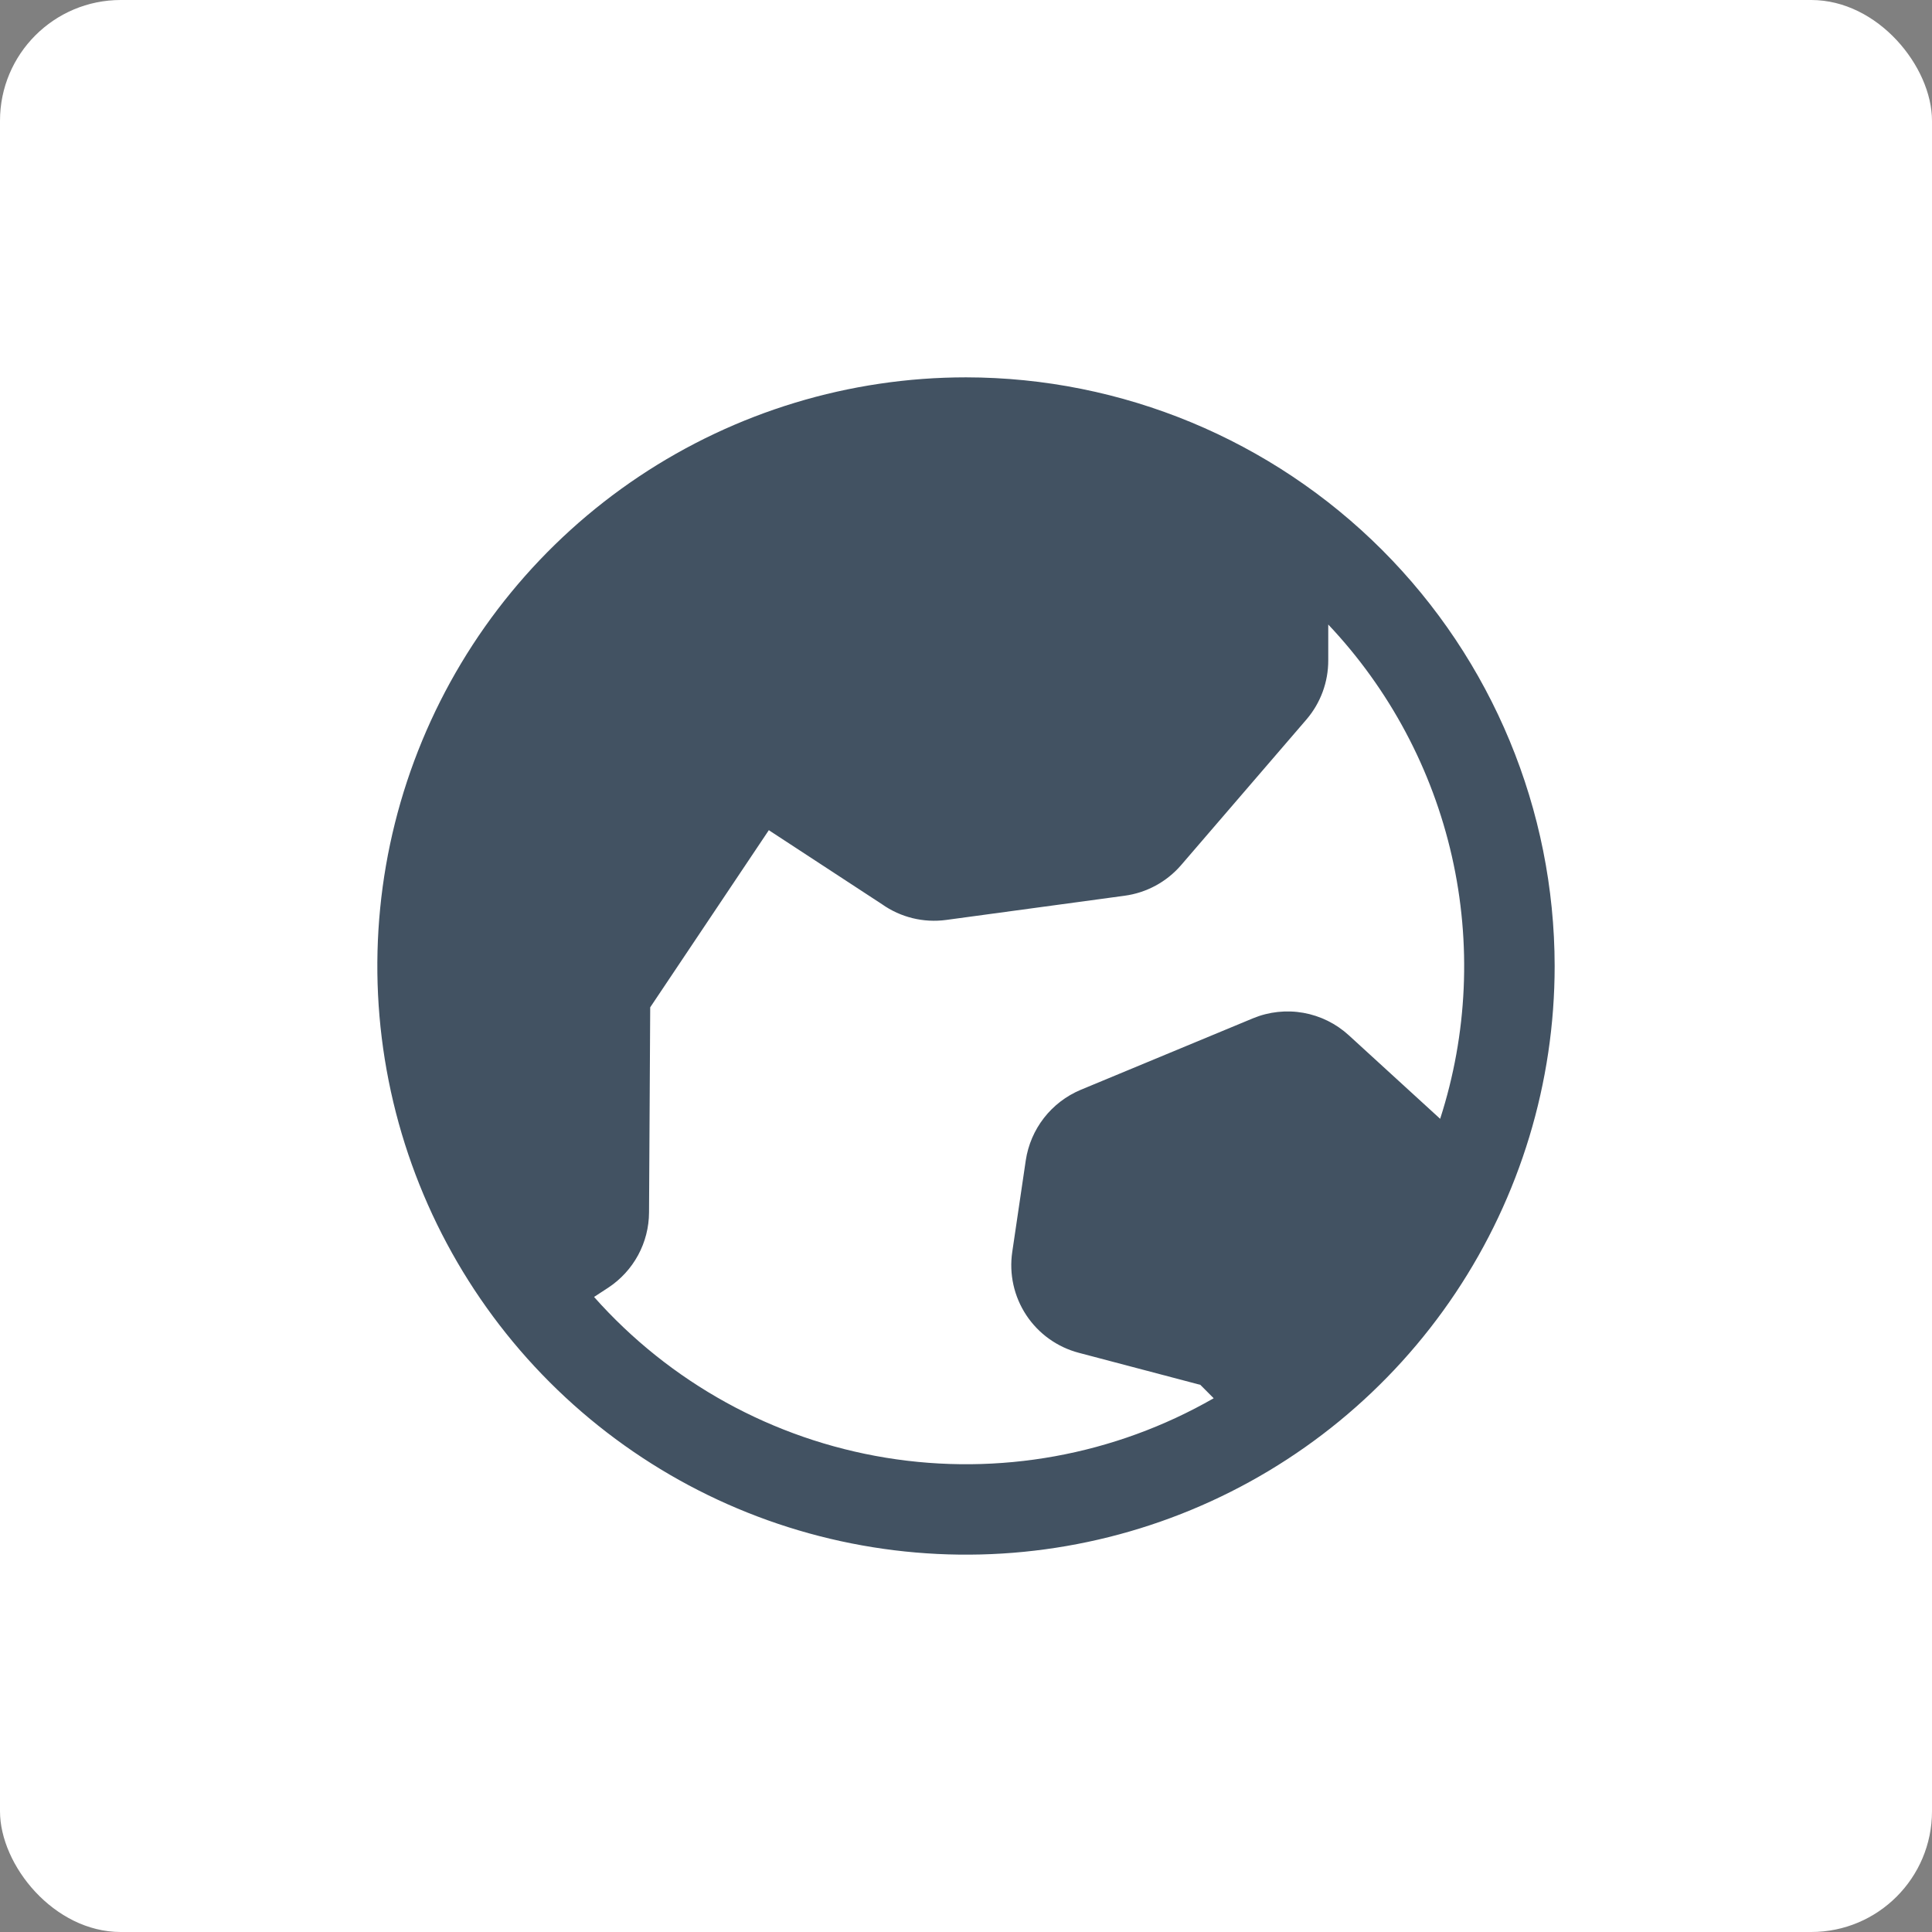
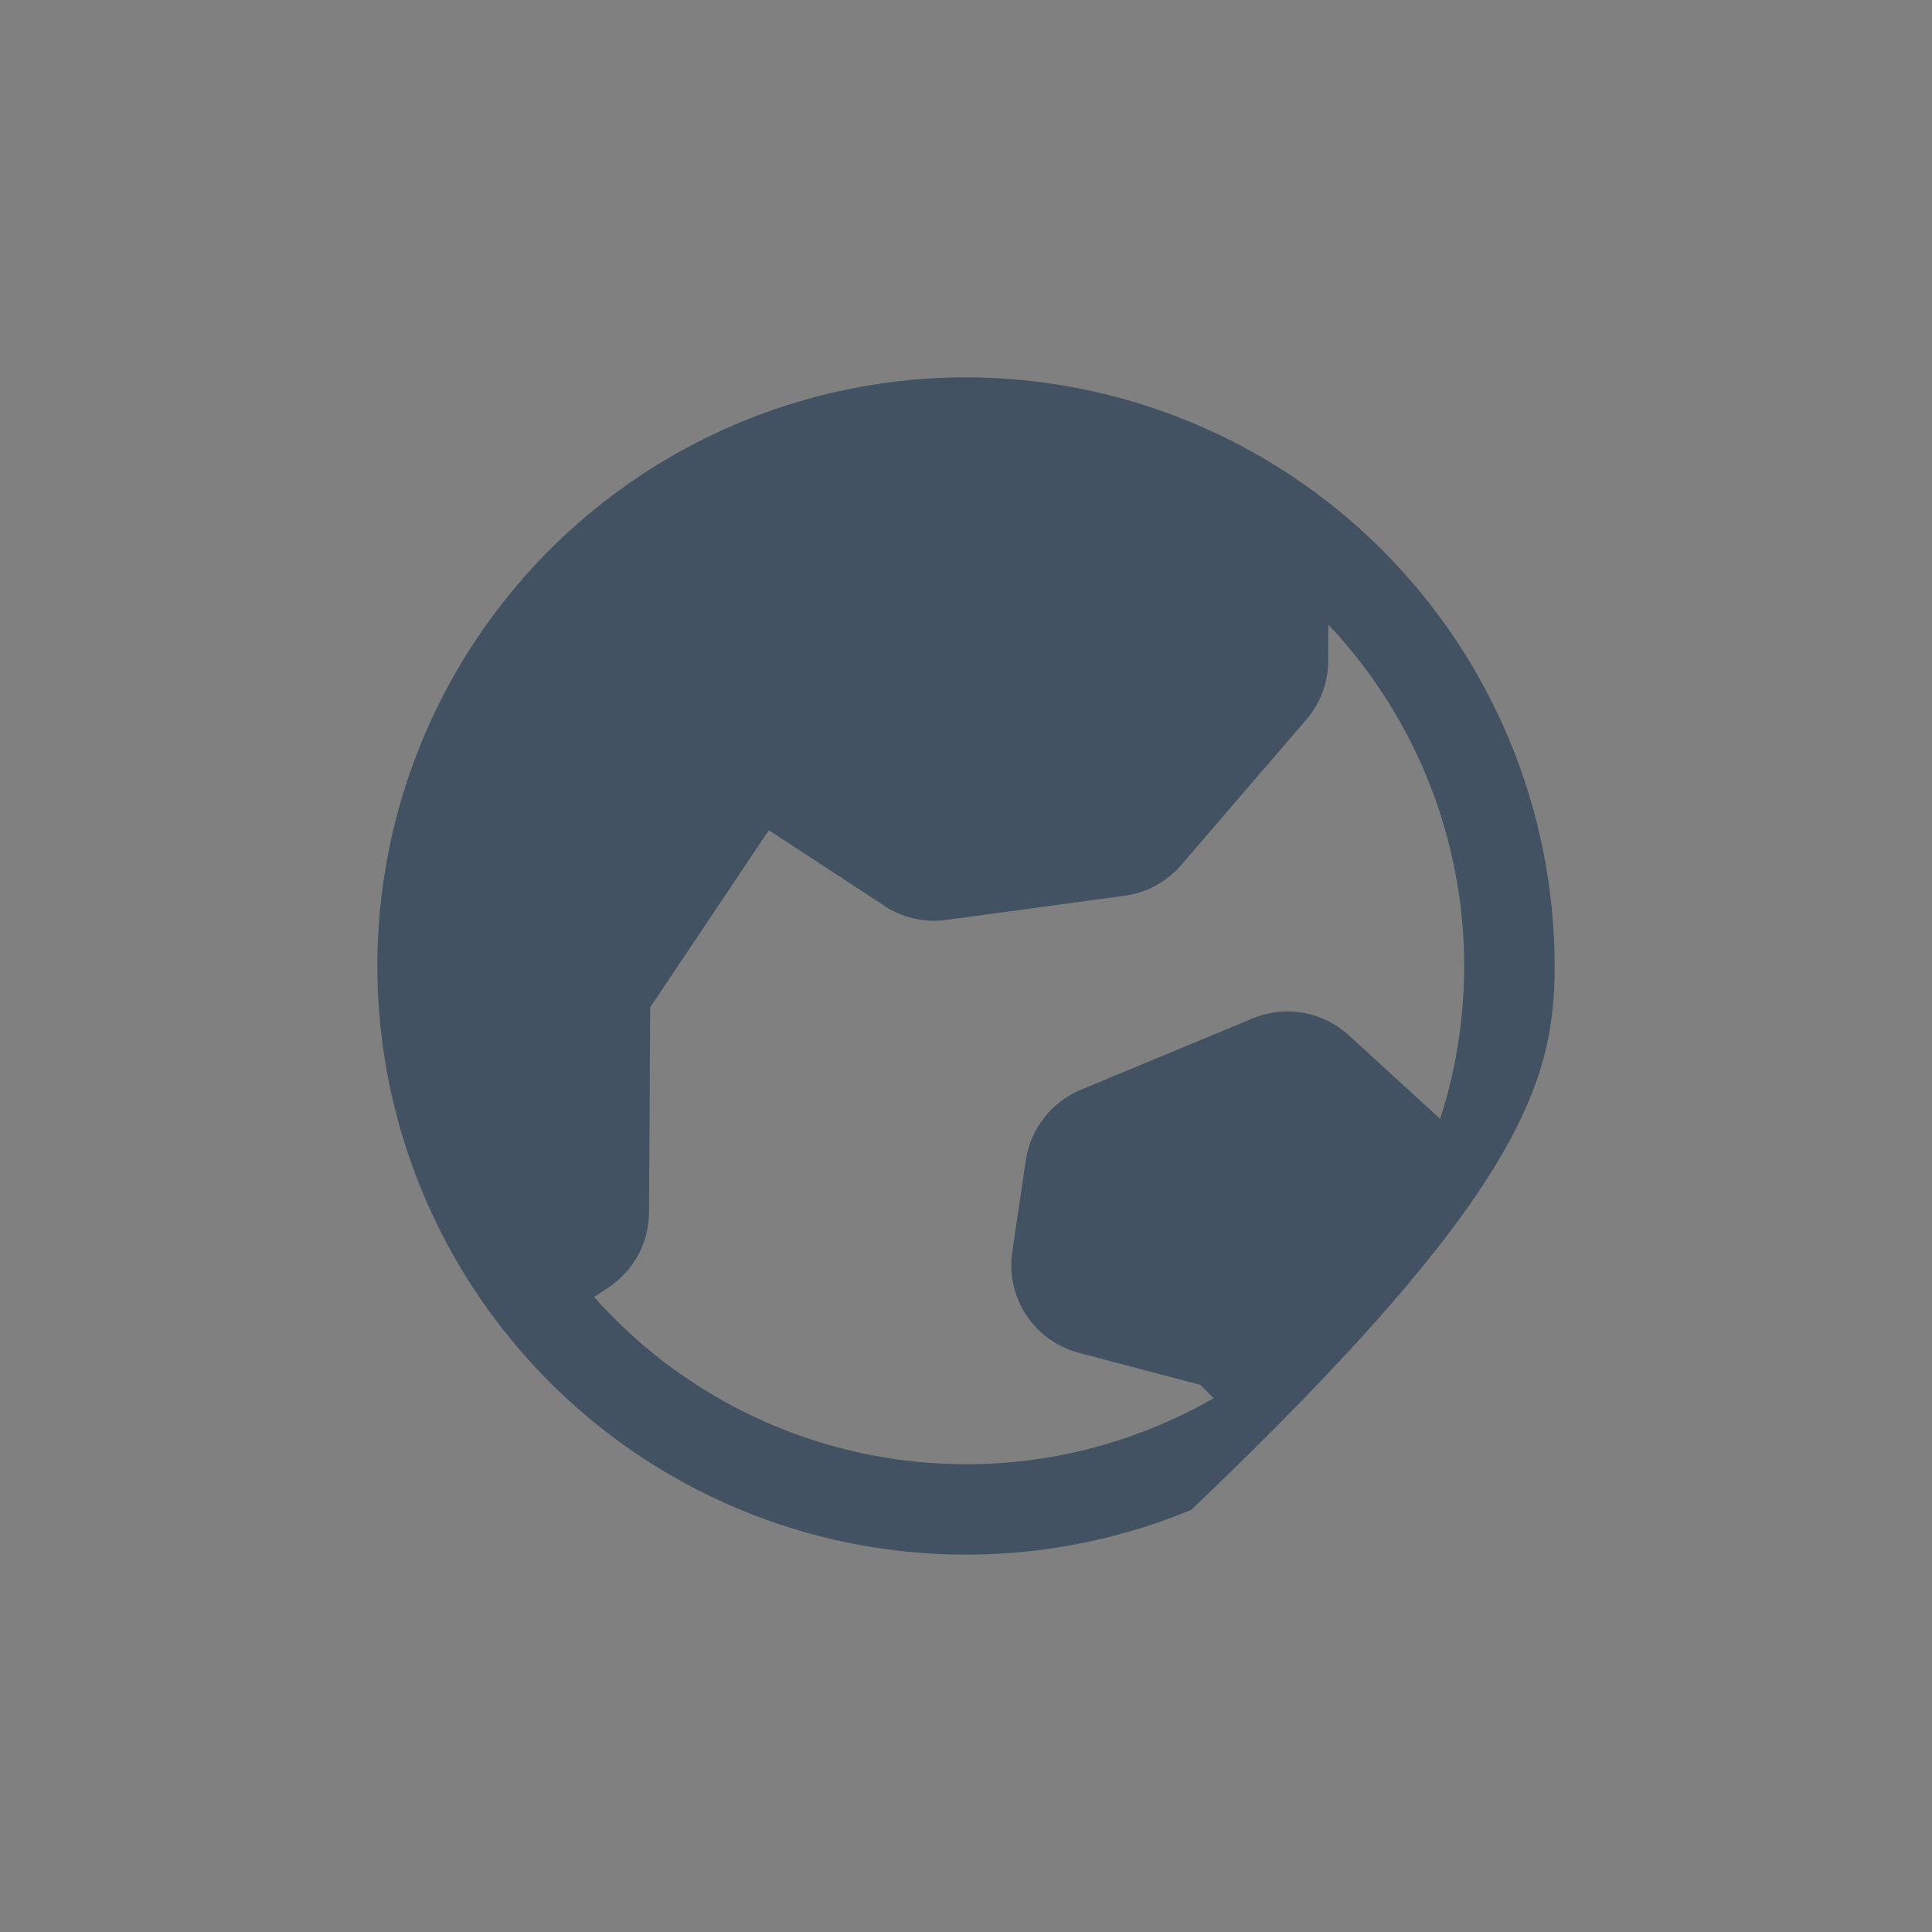
<svg xmlns="http://www.w3.org/2000/svg" width="64" height="64" viewBox="0 0 64 64" fill="none">
  <rect x="0" y="0" width="64" height="64" fill="#808080" stroke="none" />
-   <rect width="64" height="64" rx="4" fill="white" />
-   <path d="M32 12.5C28.143 12.5 24.373 13.644 21.166 15.786C17.96 17.929 15.46 20.974 13.984 24.538C12.508 28.101 12.122 32.022 12.875 35.804C13.627 39.587 15.484 43.062 18.211 45.789C20.939 48.516 24.413 50.373 28.196 51.125C31.978 51.878 35.899 51.492 39.462 50.016C43.026 48.54 46.071 46.04 48.214 42.834C50.356 39.627 51.5 35.857 51.5 32C51.495 26.83 49.438 21.873 45.783 18.217C42.127 14.562 37.17 12.505 32 12.5ZM19.679 42.963L20.152 42.654C20.564 42.382 20.903 42.012 21.139 41.577C21.374 41.142 21.498 40.656 21.5 40.162L21.539 33.369L25.469 27.5C25.489 27.515 25.509 27.529 25.529 27.541L29.218 29.954C29.836 30.391 30.596 30.576 31.346 30.474L37.25 29.673C37.978 29.576 38.645 29.215 39.125 28.659L43.282 23.829C43.747 23.284 44.002 22.591 44 21.875V20.688C46.029 22.835 47.443 25.487 48.096 28.368C48.748 31.248 48.614 34.252 47.707 37.062L44.681 34.295C44.26 33.909 43.738 33.651 43.175 33.551C42.613 33.452 42.034 33.514 41.506 33.733L35.795 36.104C35.318 36.305 34.9 36.625 34.582 37.034C34.264 37.443 34.057 37.926 33.98 38.439L33.532 41.474C33.424 42.205 33.59 42.95 33.997 43.566C34.404 44.182 35.024 44.626 35.739 44.814L39.763 45.875L40.205 46.319C36.919 48.205 33.084 48.9 29.346 48.289C25.607 47.678 22.194 45.797 19.679 42.963Z" fill="#425262" />
+   <path d="M32 12.5C28.143 12.5 24.373 13.644 21.166 15.786C17.96 17.929 15.46 20.974 13.984 24.538C12.508 28.101 12.122 32.022 12.875 35.804C13.627 39.587 15.484 43.062 18.211 45.789C20.939 48.516 24.413 50.373 28.196 51.125C31.978 51.878 35.899 51.492 39.462 50.016C50.356 39.627 51.5 35.857 51.5 32C51.495 26.83 49.438 21.873 45.783 18.217C42.127 14.562 37.17 12.505 32 12.5ZM19.679 42.963L20.152 42.654C20.564 42.382 20.903 42.012 21.139 41.577C21.374 41.142 21.498 40.656 21.5 40.162L21.539 33.369L25.469 27.5C25.489 27.515 25.509 27.529 25.529 27.541L29.218 29.954C29.836 30.391 30.596 30.576 31.346 30.474L37.25 29.673C37.978 29.576 38.645 29.215 39.125 28.659L43.282 23.829C43.747 23.284 44.002 22.591 44 21.875V20.688C46.029 22.835 47.443 25.487 48.096 28.368C48.748 31.248 48.614 34.252 47.707 37.062L44.681 34.295C44.26 33.909 43.738 33.651 43.175 33.551C42.613 33.452 42.034 33.514 41.506 33.733L35.795 36.104C35.318 36.305 34.9 36.625 34.582 37.034C34.264 37.443 34.057 37.926 33.98 38.439L33.532 41.474C33.424 42.205 33.59 42.95 33.997 43.566C34.404 44.182 35.024 44.626 35.739 44.814L39.763 45.875L40.205 46.319C36.919 48.205 33.084 48.9 29.346 48.289C25.607 47.678 22.194 45.797 19.679 42.963Z" fill="#425262" />
</svg>